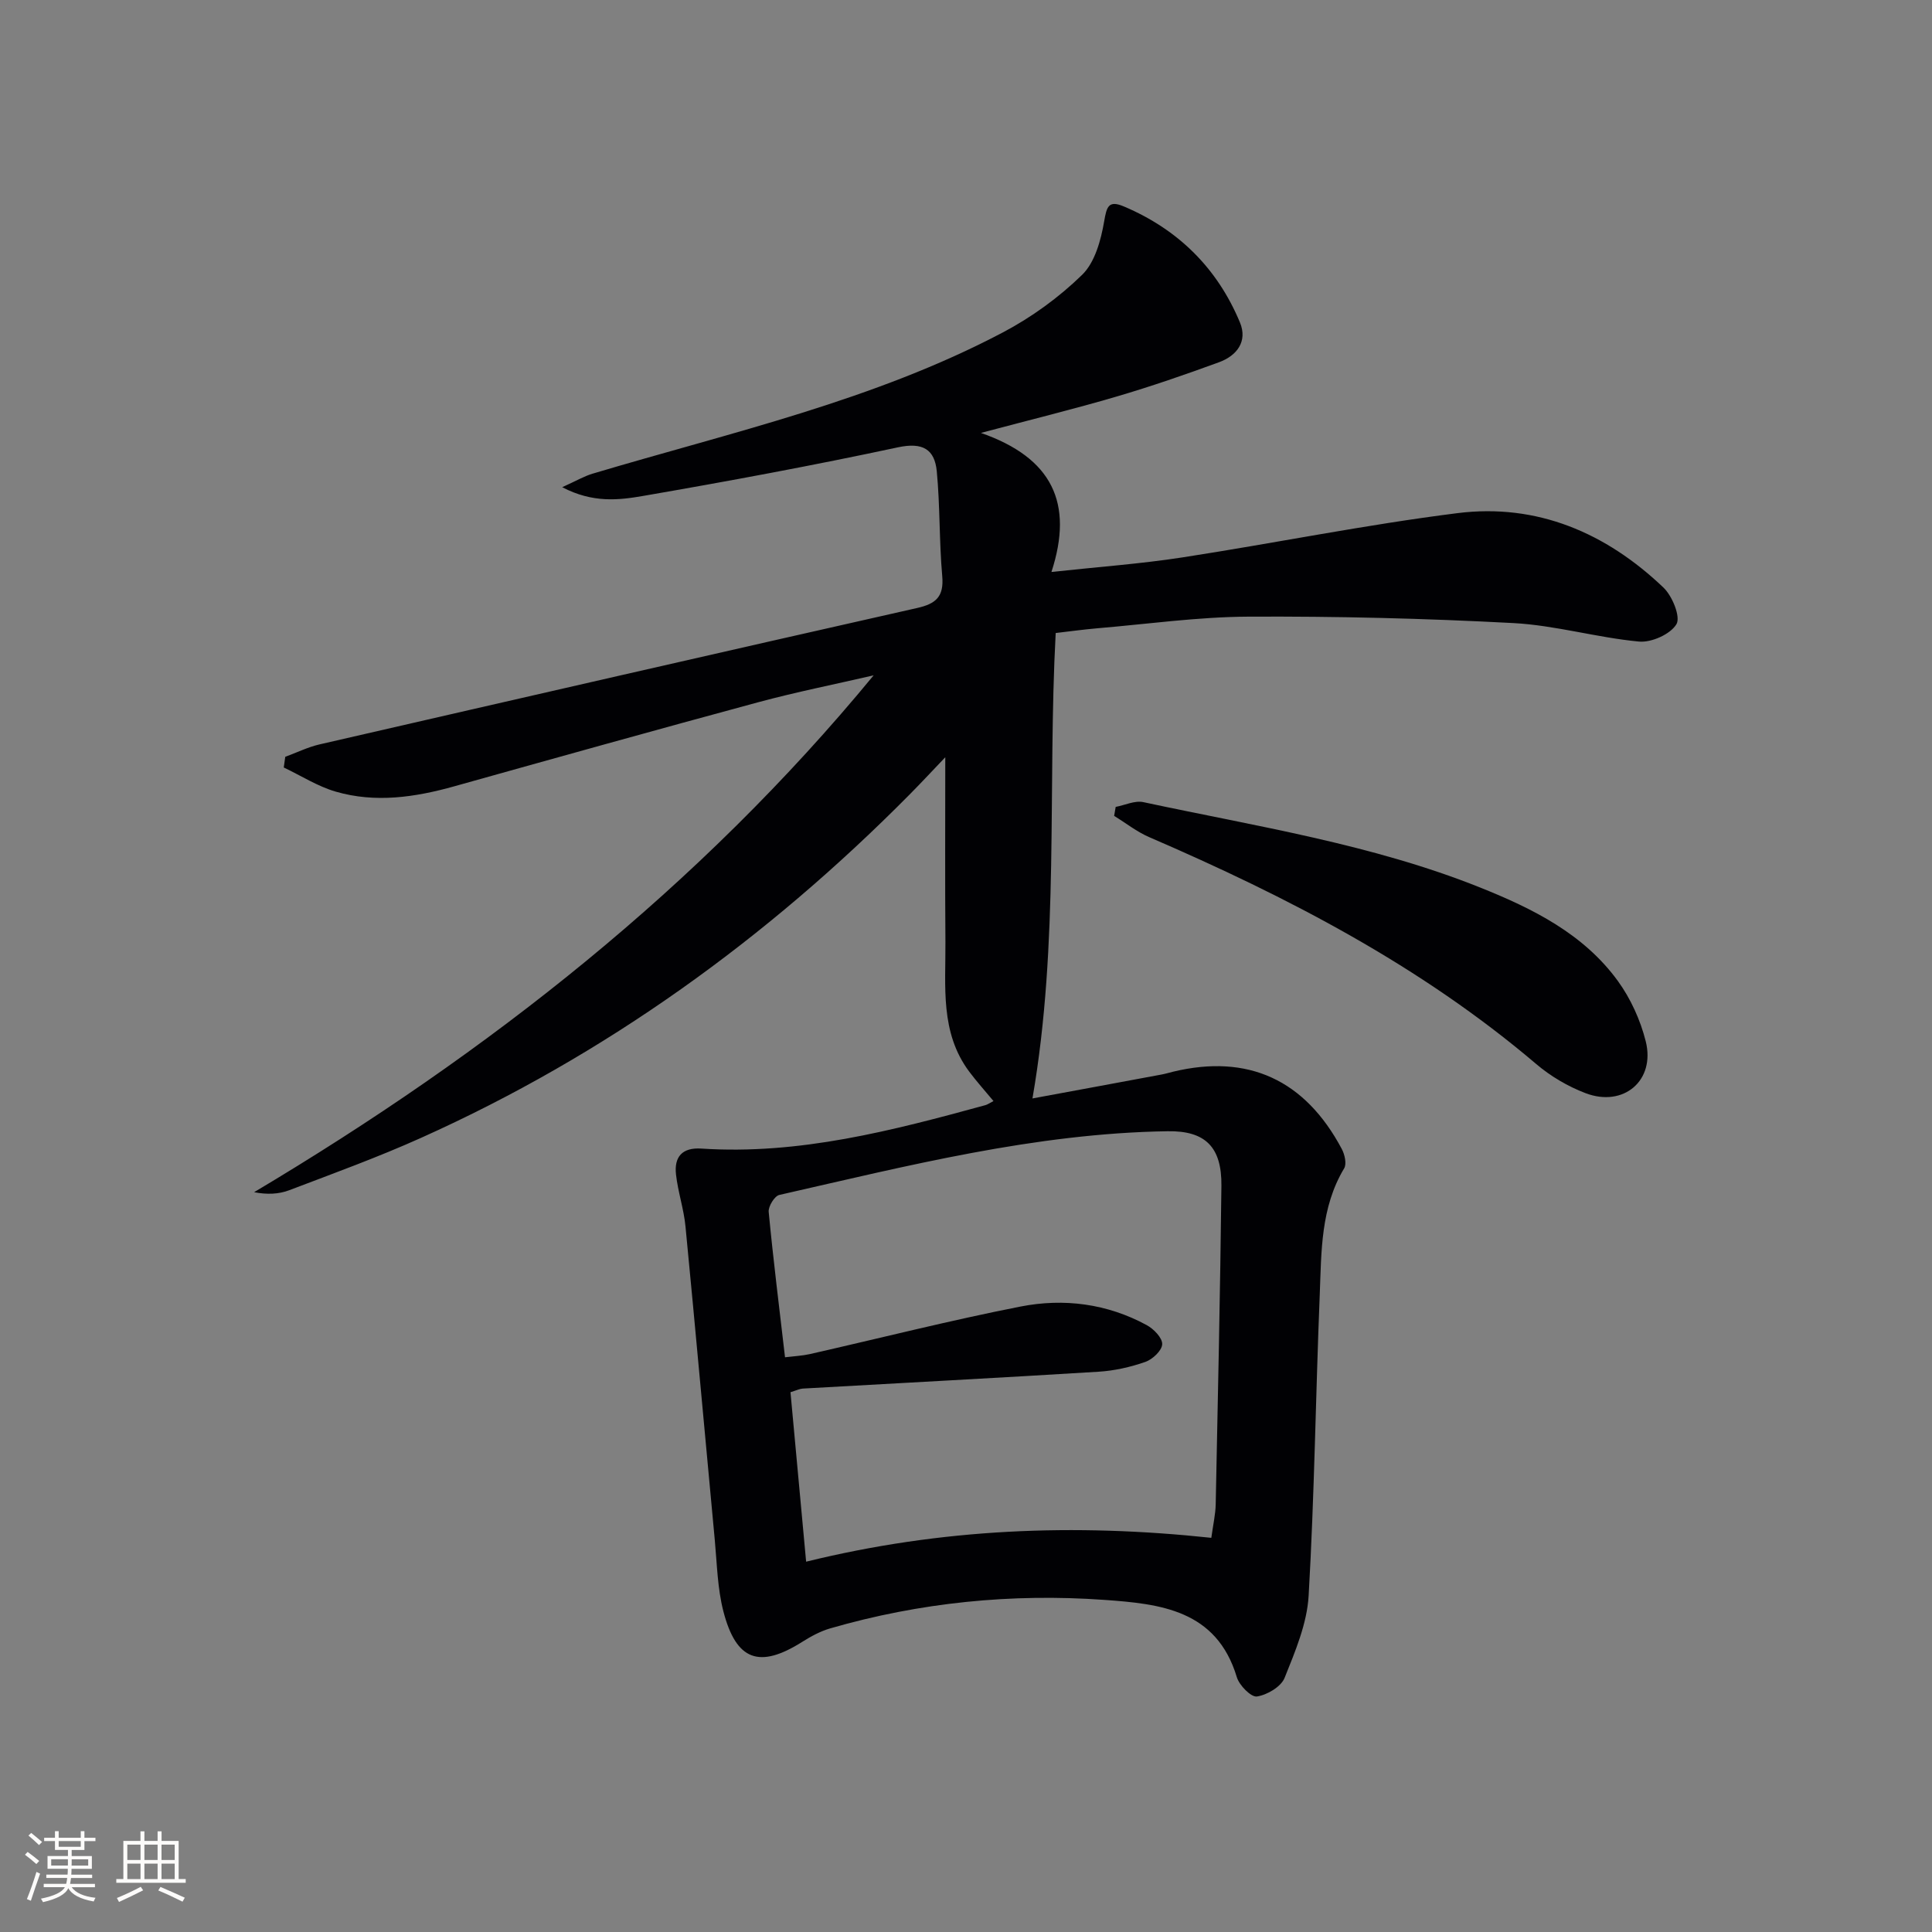
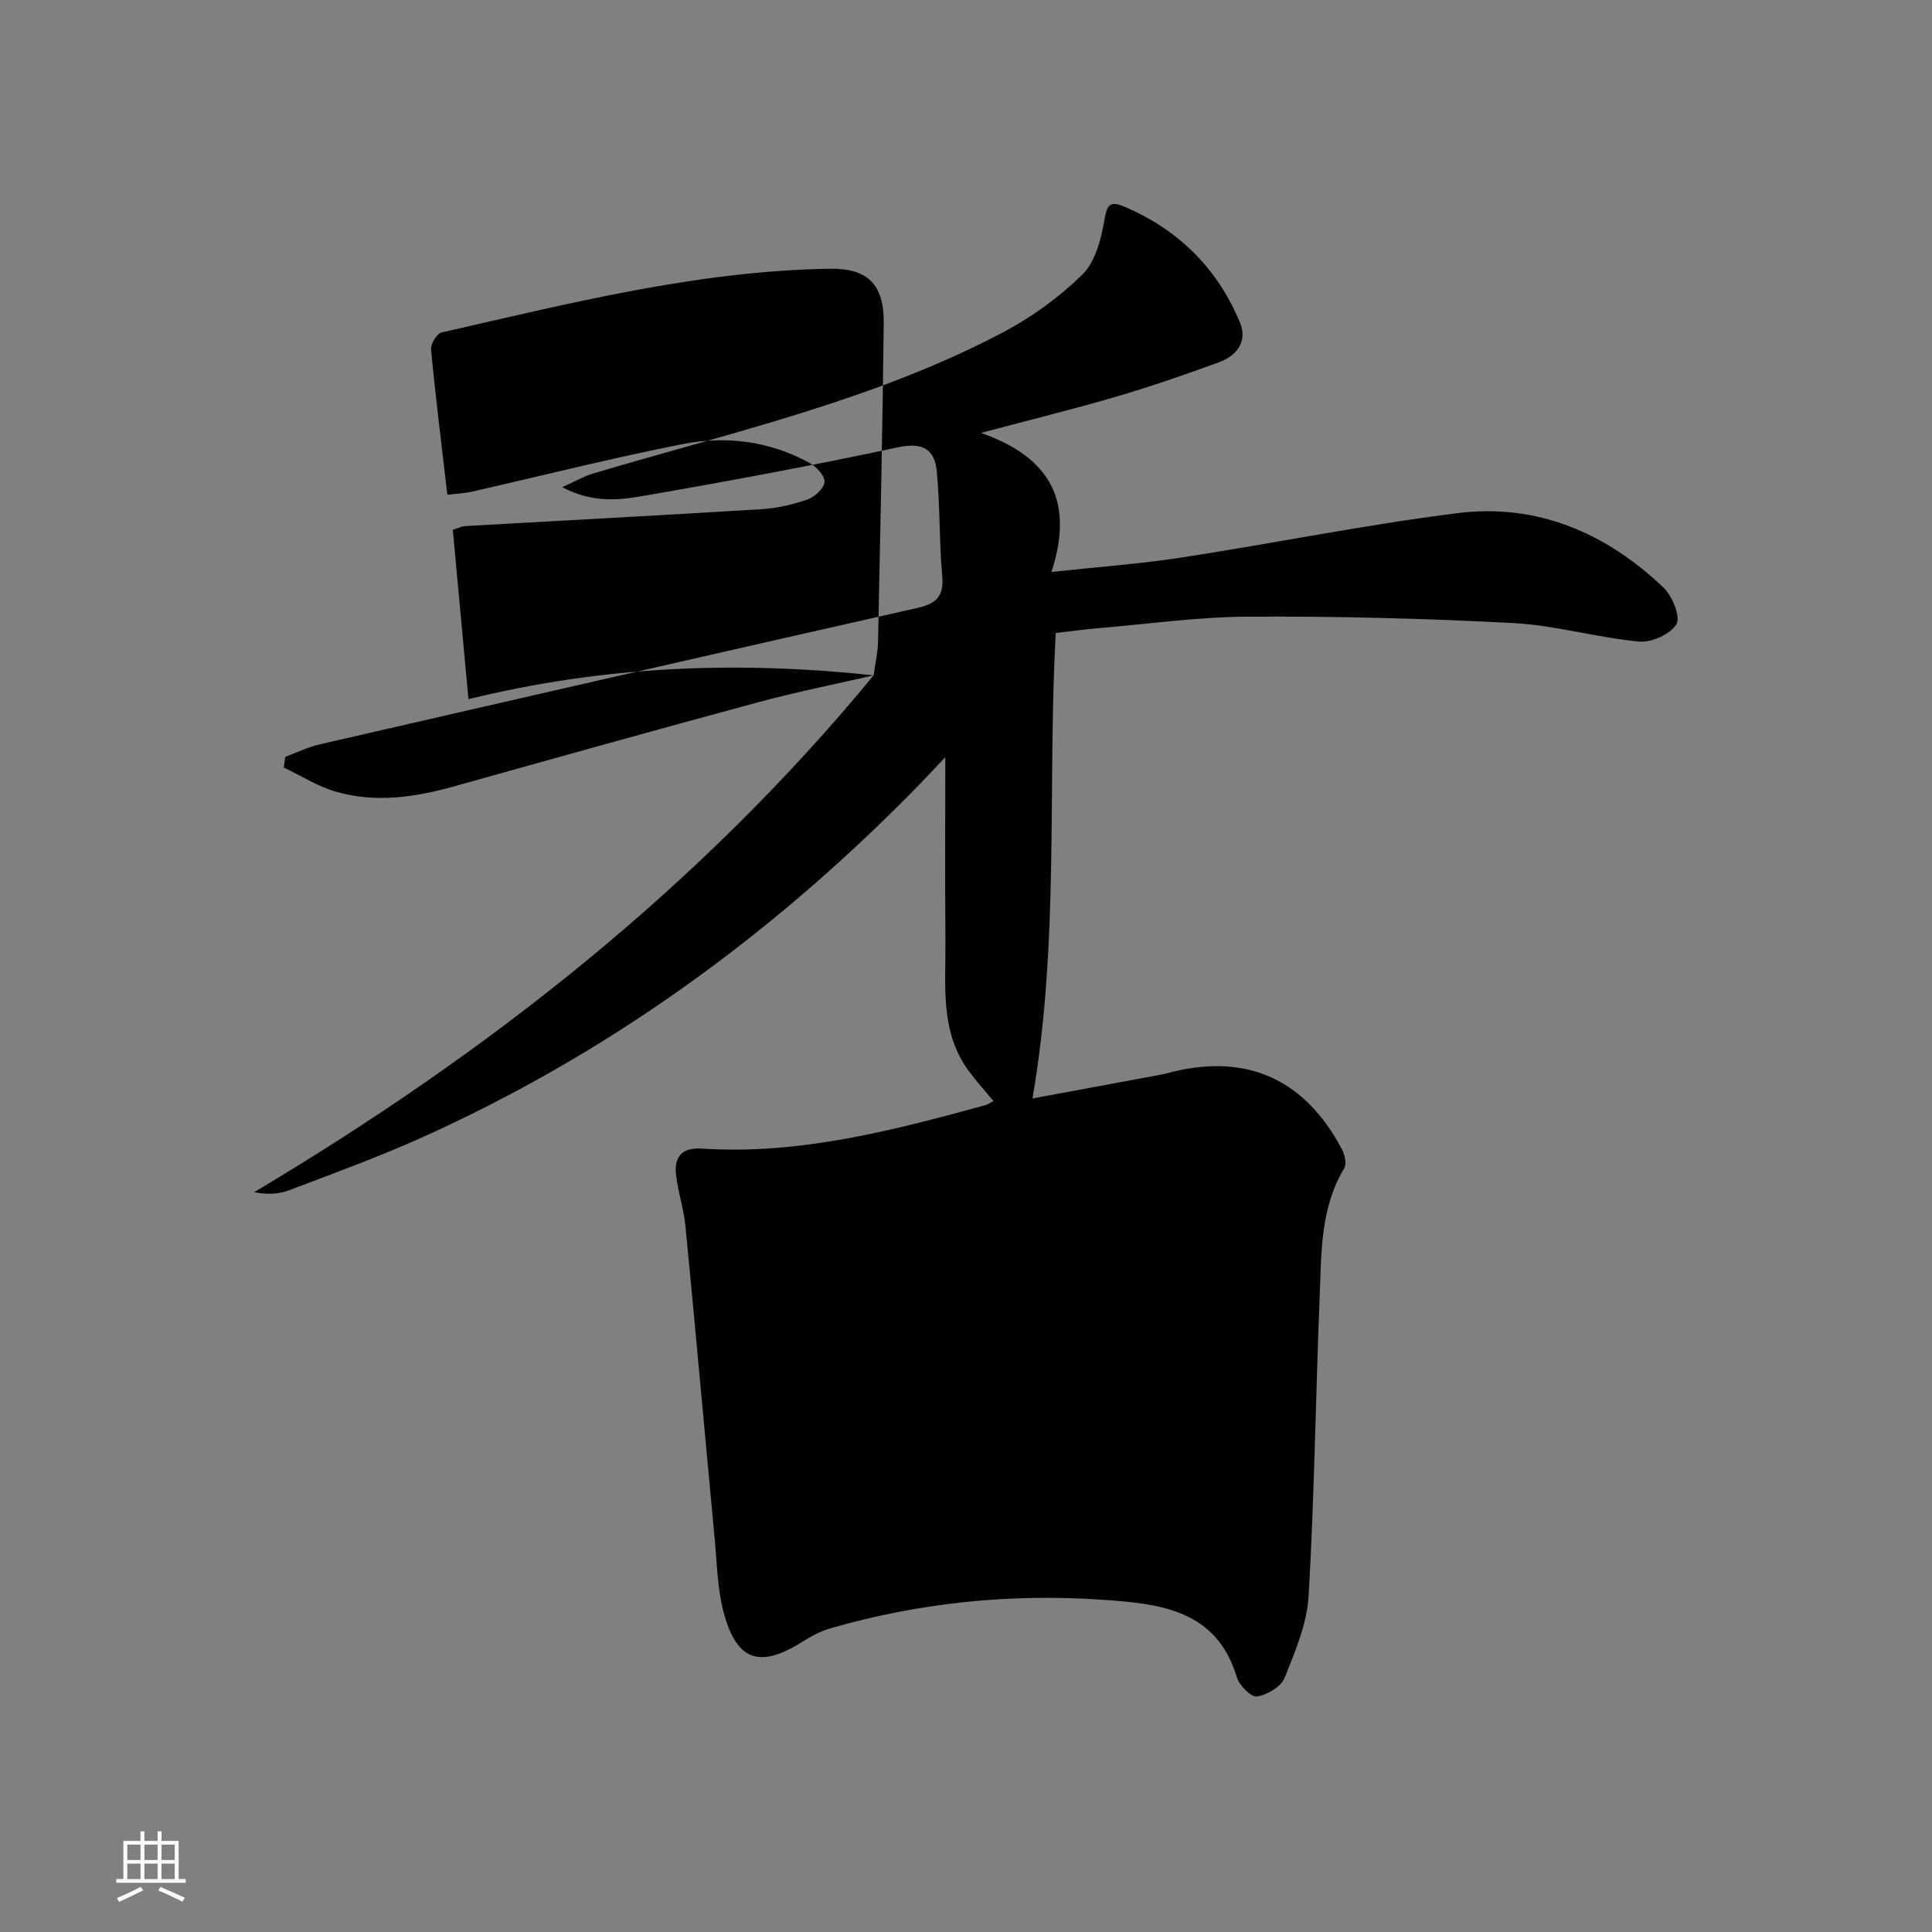
<svg xmlns="http://www.w3.org/2000/svg" enable-background="new 0 0 400 400" viewBox="0 0 400 400">
  <rect x="0" y="0" width="400" height="400" fill="#808080" stroke="none" />
-   <path d="m180.88 139.82c-7.99 1.85-16.05 3.45-23.97 5.59-20.98 5.67-41.9 11.52-62.83 17.38-8.13 2.28-16.35 3.5-24.57 1.11-3.75-1.09-7.18-3.3-10.76-5 .1-.74.2-1.47.31-2.21 2.37-.87 4.67-2.01 7.1-2.57 41.23-9.48 82.46-18.93 123.72-28.24 3.92-.88 5.57-2.36 5.2-6.59-.64-7.22-.44-14.51-1.13-21.72-.44-4.55-2.91-6.05-8.02-4.96-17.51 3.75-35.14 7.02-52.79 10.07-5 .86-10.38 1.52-16.74-1.81 2.93-1.33 4.53-2.27 6.25-2.79 28.74-8.58 58.2-15.13 84.99-29.26 5.94-3.13 11.6-7.24 16.4-11.92 2.65-2.58 3.89-7.16 4.56-11.04.53-3.08.89-4.47 4.1-3.11 11.24 4.76 19.33 12.77 24.01 23.99 1.65 3.95-.64 6.91-4.33 8.26-7 2.56-14.05 5-21.2 7.1-8.7 2.56-17.52 4.72-28.09 7.53 14.74 5.15 19.26 14.5 14.6 28.79 9.73-1.06 18.46-1.68 27.08-3.01 19.01-2.93 37.9-6.77 56.98-9.17 16.47-2.07 30.77 4.07 42.66 15.42 1.83 1.75 3.58 6.06 2.68 7.57-1.24 2.08-5.17 3.84-7.75 3.6-8.73-.82-17.32-3.37-26.04-3.83-18.25-.97-36.55-1.42-54.82-1.33-10.43.05-20.86 1.53-31.29 2.41-2.8.24-5.59.63-8.62.98-1.71 32 .8 64-4.81 96.36 8.65-1.6 17.69-3.26 26.72-4.95.81-.15 1.61-.39 2.41-.59 15.47-3.72 27.27 1.64 34.91 16 .61 1.14 1.05 3.09.49 4.02-4.88 8.13-4.7 17.21-5.05 26.12-.84 20.78-1.1 41.58-2.3 62.34-.33 5.78-2.78 11.55-4.98 17.03-.74 1.84-3.61 3.53-5.73 3.85-1.2.18-3.65-2.3-4.16-4-4.2-13.97-15.93-15.18-27.42-16-19.21-1.37-38.21.53-56.77 5.9-2.03.59-3.98 1.65-5.77 2.78-8.85 5.59-13.68 3.96-16.34-6.3-1.23-4.76-1.32-9.82-1.78-14.76-2.04-21.66-3.97-43.32-6.07-64.97-.35-3.6-1.56-7.12-1.96-10.72-.41-3.64 1.26-5.63 5.25-5.37 20.25 1.33 39.54-3.72 58.8-8.99.45-.12.85-.42 1.68-.85-1.75-2.11-3.47-4.02-5.01-6.07-6.09-8.14-4.87-17.67-4.94-26.91-.1-12.6-.03-25.21-.03-38.2-2.25 2.35-4.78 5.08-7.4 7.73-29.45 29.74-62.87 53.89-101.13 71.07-8.92 4.01-18.14 7.36-27.29 10.84-2.17.83-4.62.93-7.28.41 48.51-28.89 92.16-63.17 128.27-107.01zm69.91 178.57c.38-2.78.87-4.88.91-6.98.45-21.96.93-43.92 1.18-65.89.09-8.06-3.33-11.44-11.16-11.31-27.43.43-53.85 7.17-80.37 13.19-.99.22-2.31 2.38-2.2 3.51.94 9.88 2.18 19.74 3.38 30.1 1.96-.24 3.58-.31 5.14-.66 14.55-3.3 29.02-6.98 43.65-9.85 8.95-1.75 17.92-.6 26.11 3.86 1.44.78 3.25 2.65 3.19 3.95-.05 1.31-2 3.14-3.49 3.66-3.1 1.08-6.42 1.83-9.69 2.03-20.41 1.26-40.83 2.33-61.24 3.49-.63.04-1.24.35-2.54.75 1.06 11.49 2.12 22.98 3.24 35.09 28.07-6.9 55.52-7.96 83.89-4.94z" fill="#010104" />
-   <path d="m230.99 167.06c1.91-.36 3.96-1.36 5.71-.99 23.47 5.04 47.32 8.7 69.77 17.69 10.86 4.35 21.39 9.57 28.49 19.34 2.65 3.65 4.67 8.1 5.77 12.48 2.04 8.12-4.59 13.76-12.48 10.74-3.65-1.39-7.23-3.5-10.2-6.03-23.96-20.37-51.47-34.6-80.1-46.96-2.58-1.11-4.86-2.93-7.28-4.41.12-.61.22-1.24.32-1.86z" fill="#010104" />
+   <path d="m180.88 139.82c-7.99 1.85-16.05 3.45-23.97 5.59-20.98 5.67-41.9 11.52-62.83 17.38-8.13 2.28-16.35 3.5-24.57 1.11-3.75-1.09-7.18-3.3-10.76-5 .1-.74.2-1.47.31-2.21 2.37-.87 4.67-2.01 7.1-2.57 41.23-9.48 82.46-18.93 123.72-28.24 3.92-.88 5.57-2.36 5.2-6.59-.64-7.22-.44-14.51-1.13-21.72-.44-4.55-2.91-6.05-8.02-4.96-17.51 3.75-35.14 7.02-52.79 10.07-5 .86-10.38 1.52-16.74-1.81 2.93-1.33 4.53-2.27 6.25-2.79 28.74-8.58 58.2-15.13 84.99-29.26 5.94-3.13 11.6-7.24 16.4-11.92 2.65-2.58 3.89-7.16 4.56-11.04.53-3.08.89-4.47 4.1-3.11 11.24 4.76 19.33 12.77 24.01 23.99 1.65 3.95-.64 6.91-4.33 8.26-7 2.56-14.05 5-21.2 7.1-8.7 2.56-17.52 4.72-28.09 7.53 14.74 5.15 19.26 14.5 14.6 28.79 9.73-1.06 18.46-1.68 27.08-3.01 19.01-2.93 37.9-6.77 56.98-9.17 16.47-2.07 30.77 4.07 42.66 15.42 1.83 1.75 3.58 6.06 2.68 7.57-1.24 2.08-5.17 3.84-7.75 3.6-8.73-.82-17.32-3.37-26.04-3.83-18.25-.97-36.55-1.42-54.82-1.33-10.43.05-20.86 1.53-31.29 2.41-2.8.24-5.59.63-8.62.98-1.71 32 .8 64-4.81 96.36 8.65-1.6 17.69-3.26 26.72-4.95.81-.15 1.61-.39 2.41-.59 15.47-3.72 27.27 1.64 34.91 16 .61 1.14 1.05 3.09.49 4.02-4.88 8.13-4.7 17.21-5.05 26.12-.84 20.78-1.1 41.58-2.3 62.34-.33 5.78-2.78 11.55-4.98 17.03-.74 1.84-3.61 3.53-5.73 3.85-1.2.18-3.65-2.3-4.16-4-4.2-13.97-15.93-15.18-27.42-16-19.21-1.37-38.21.53-56.77 5.9-2.03.59-3.98 1.65-5.77 2.78-8.85 5.59-13.68 3.96-16.34-6.3-1.23-4.76-1.32-9.82-1.78-14.76-2.04-21.66-3.97-43.32-6.07-64.97-.35-3.6-1.56-7.12-1.96-10.72-.41-3.64 1.26-5.63 5.25-5.37 20.25 1.33 39.54-3.72 58.8-8.99.45-.12.85-.42 1.68-.85-1.75-2.11-3.47-4.02-5.01-6.07-6.09-8.14-4.87-17.67-4.94-26.91-.1-12.6-.03-25.21-.03-38.2-2.25 2.35-4.78 5.08-7.4 7.73-29.45 29.74-62.87 53.89-101.13 71.07-8.92 4.01-18.14 7.36-27.29 10.84-2.17.83-4.62.93-7.28.41 48.51-28.89 92.16-63.17 128.27-107.01zc.38-2.78.87-4.88.91-6.98.45-21.96.93-43.92 1.18-65.89.09-8.06-3.33-11.44-11.16-11.31-27.43.43-53.85 7.17-80.37 13.19-.99.22-2.31 2.38-2.2 3.51.94 9.88 2.18 19.74 3.38 30.1 1.96-.24 3.58-.31 5.14-.66 14.55-3.3 29.02-6.98 43.65-9.85 8.95-1.75 17.92-.6 26.11 3.86 1.44.78 3.25 2.65 3.19 3.95-.05 1.31-2 3.14-3.49 3.66-3.1 1.08-6.42 1.83-9.69 2.03-20.41 1.26-40.83 2.33-61.24 3.49-.63.04-1.24.35-2.54.75 1.06 11.49 2.12 22.98 3.24 35.09 28.07-6.9 55.52-7.96 83.89-4.94z" fill="#010104" />
  <g fill="#fcfbfa">
-     <path d="m5.17 384 .55-.58c.85.61 1.65 1.24 2.4 1.87l-.59.64c-.83-.73-1.62-1.38-2.36-1.93m1.22 9.53-.82-.34c.71-1.76 1.37-3.64 1.98-5.63.24.13.5.25.76.36-.6 1.67-1.24 3.54-1.92 5.61m-.5-13.5.57-.54c.56.44 1.31 1.06 2.26 1.87l-.64.64c-.68-.66-1.41-1.32-2.19-1.97m3.25.46h2.24v-1.36h.77v1.36h4.57v-1.36h.76v1.36h2.28v.69h-2.28v1.84h-2.64v1.26h4.18v2.64h-4.21c0 .45-.02.86-.05 1.21h4.32v.69h-4.38c-.04.34-.1.75-.19 1.22h5.15v.69h-4.82c.87 1.19 2.51 1.92 4.93 2.19-.17.31-.3.57-.37.76-2.77-.49-4.52-1.41-5.26-2.76-.56 1.26-2.3 2.23-5.24 2.9-.12-.25-.26-.48-.43-.72 2.73-.55 4.38-1.34 4.96-2.38h-4.38v-.69h4.65c.1-.38.17-.79.21-1.22h-4.32v-.69h4.4c.03-.34.05-.75.05-1.21h-4.2v-2.64h4.23v-1.26h-2.69v-1.84h-2.24zm1.46 4.46v1.29h3.45c.01-.4.02-.57.01-.53v-.32-.45h-3.46zm1.55-2.59h4.57v-1.19h-4.57zm6.11 2.59h-3.42v.77c-.01.19-.01.37-.02.53h3.44z" />
    <path d="m32.63 379.16h.82v1.98h3.54v7.89h1.46v.78h-14.37v-.78h1.46v-7.89h3.54v-1.98h.82v1.98h2.73zm-3.49 11.48.5.73c-1.61.82-3.28 1.63-5 2.41-.13-.27-.28-.55-.44-.82 1.75-.72 3.4-1.49 4.94-2.32m-2.78-5.55h2.73v-3.18h-2.73zm0 3.95h2.73v-3.2h-2.73zm3.54-3.95h2.73v-3.18h-2.73zm0 3.95h2.73v-3.2h-2.73zm7.89 4.68c-1.84-.92-3.51-1.7-5.02-2.32l.45-.73c1.89.8 3.57 1.55 5.04 2.23zm-1.62-11.81h-2.73v3.18h2.73zm-2.73 7.13h2.73v-3.2h-2.73z" />
  </g>
</svg>